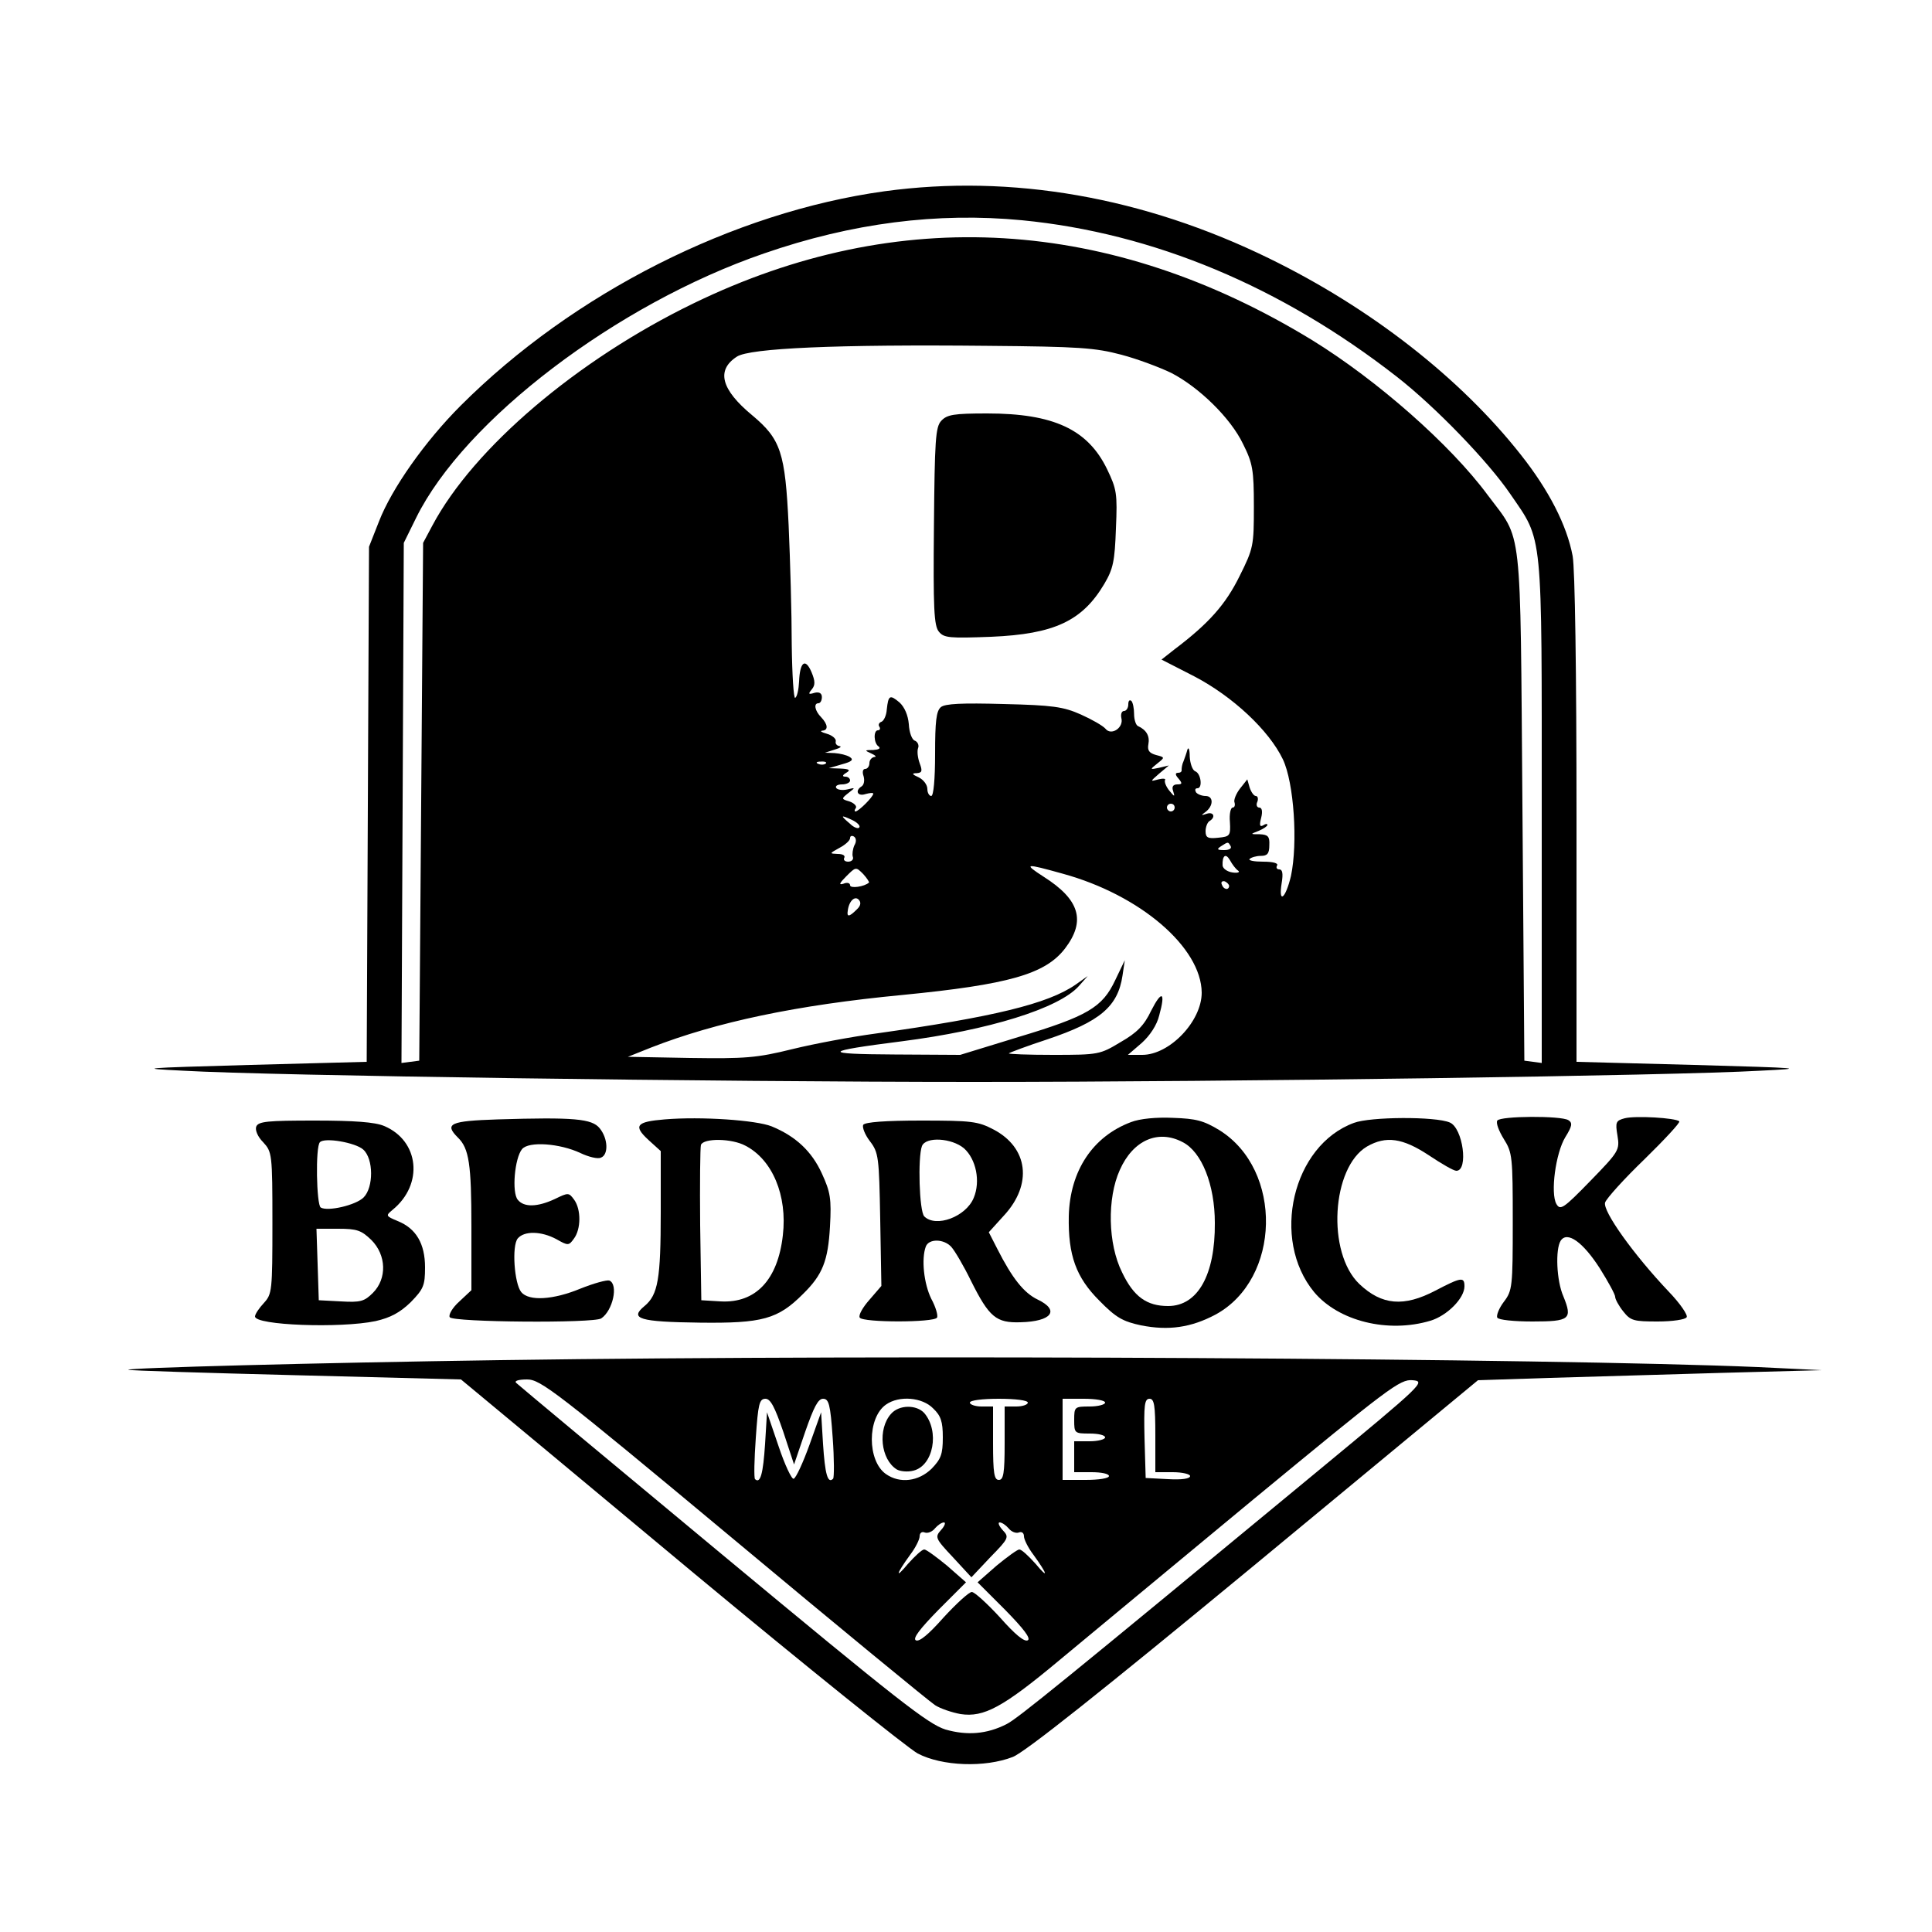
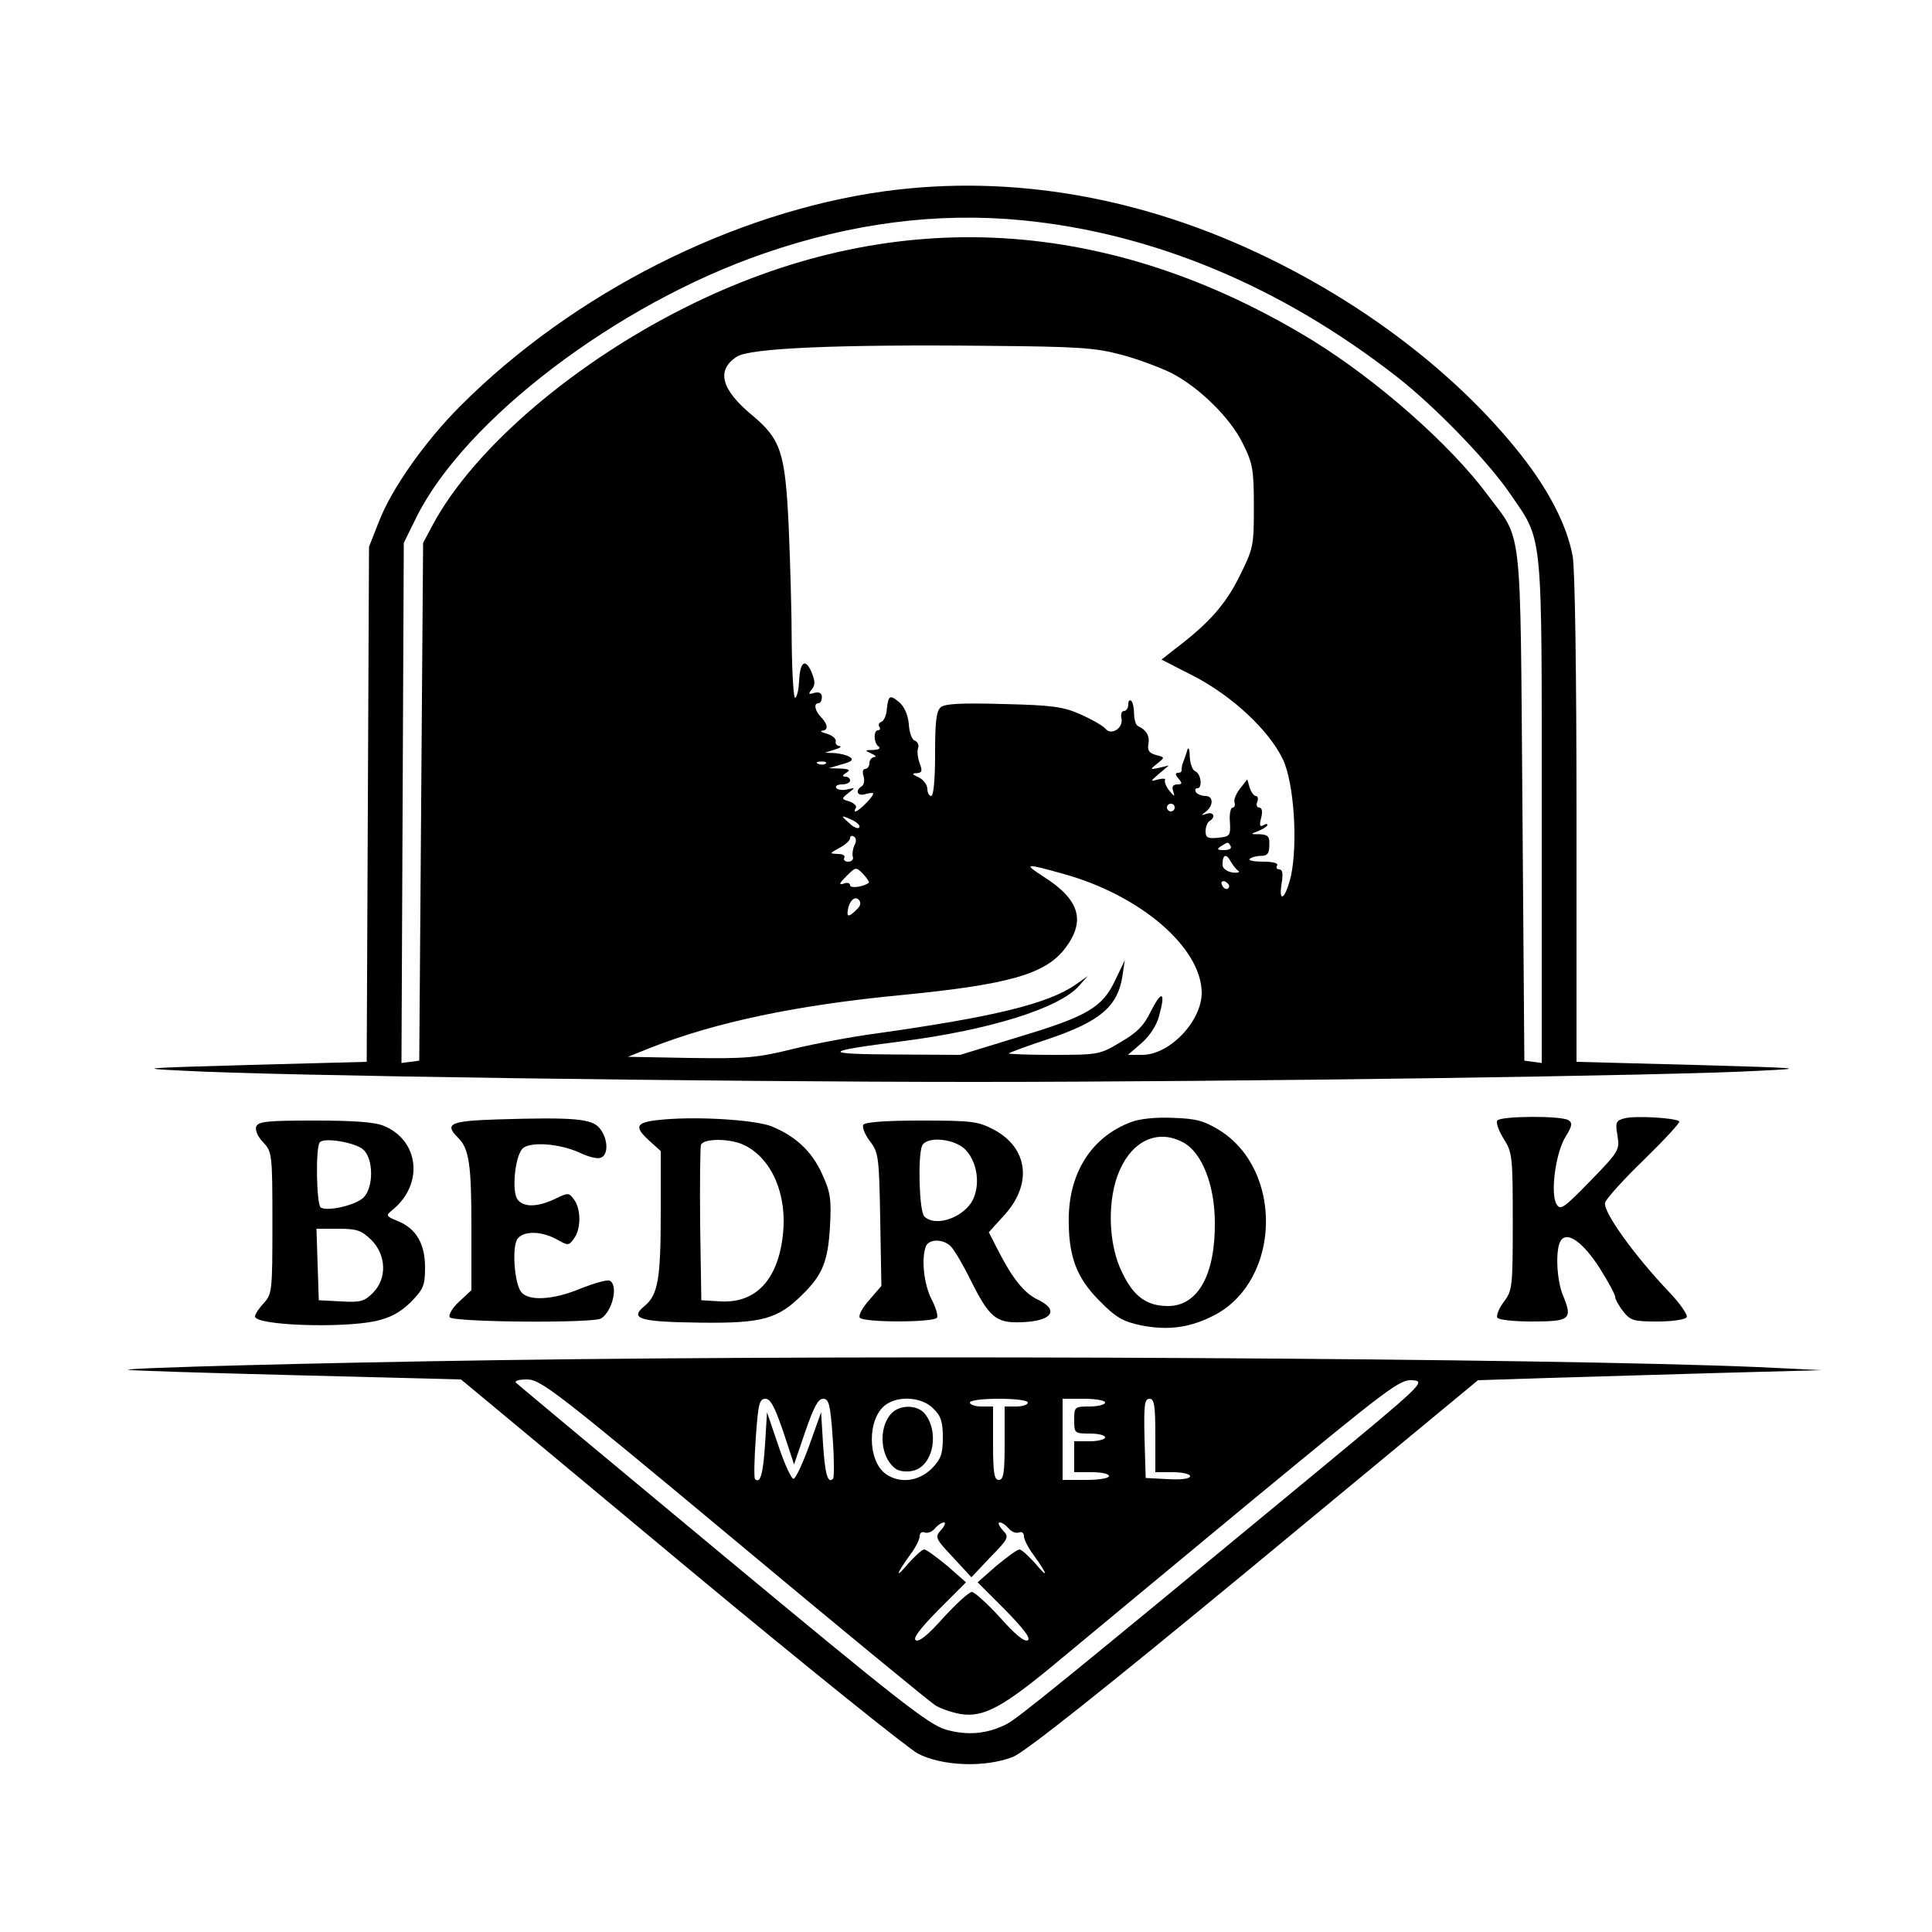
<svg xmlns="http://www.w3.org/2000/svg" version="1.0" width="500pt" height="500pt" viewBox="0 0 500 500" preserveAspectRatio="xMidYMid meet">
  <g transform="translate(0,500) scale(0.1,-0.1)" fill="#000000" stroke="none">
    <path d="M2289 4505 c-391 -54 -805 -263 -1097 -555 -92 -92 -178 -214 -211 -299 l-26 -66 -3 -666 -3 -667 -302 -8 c-286 -8 -295 -9 -172 -15 227 -13 1377 -29 2046 -29 669 0 1807 16 2034 29 123 6 114 7 -172 15 l-303 8 0 628 c0 385 -4 648 -10 681 -15 80 -62 171 -134 262 -156 198 -387 379 -651 508 -325 159 -667 219 -996 174z m356 -75 c339 -33 670 -171 970 -405 100 -78 237 -220 294 -304 85 -124 81 -86 81 -821 l0 -651 -22 3 -23 3 -5 660 c-6 745 1 682 -90 804 -96 130 -286 297 -453 400 -523 320 -1073 353 -1602 96 -301 -146 -569 -374 -676 -575 l-24 -45 -5 -670 -5 -670 -23 -3 -23 -3 3 673 3 673 32 65 c125 253 519 553 900 684 228 79 449 107 668 86z m257 -348 c42 -11 100 -33 129 -47 72 -37 154 -117 186 -184 25 -50 28 -67 28 -162 0 -101 -1 -108 -37 -180 -36 -73 -79 -122 -169 -190 l-33 -26 84 -43 c100 -52 194 -140 230 -215 29 -61 39 -217 21 -302 -14 -59 -33 -74 -24 -18 4 24 2 35 -6 35 -7 0 -9 5 -6 10 4 6 -10 10 -36 10 -23 0 -39 3 -35 7 4 4 17 8 29 8 17 0 22 6 22 28 1 22 -3 27 -25 28 -25 0 -25 0 -2 9 12 5 22 12 22 15 0 4 -5 3 -11 -1 -9 -5 -10 1 -5 20 4 16 2 26 -5 26 -6 0 -9 7 -5 15 3 8 1 15 -4 15 -5 0 -12 10 -16 22 l-6 21 -19 -24 c-10 -13 -17 -30 -14 -36 2 -7 0 -13 -5 -13 -5 0 -9 -17 -7 -37 2 -36 0 -38 -30 -41 -27 -3 -33 0 -33 17 0 11 5 23 10 26 17 10 11 25 -7 19 -15 -5 -15 -4 -4 4 22 16 22 42 1 42 -10 0 -22 5 -25 10 -3 6 -2 10 4 10 14 0 9 39 -6 44 -7 3 -13 20 -14 38 0 18 -3 26 -6 18 -2 -8 -7 -22 -10 -30 -4 -8 -5 -18 -5 -22 1 -5 -3 -8 -9 -8 -8 0 -8 -5 1 -15 10 -12 10 -15 -3 -15 -11 0 -15 -6 -11 -17 5 -16 4 -16 -10 1 -8 10 -13 22 -11 27 3 4 -5 5 -17 2 -22 -6 -22 -6 2 15 l25 21 -25 -6 c-24 -5 -25 -5 -5 11 20 16 20 16 -3 22 -18 5 -23 12 -20 28 4 21 -5 37 -27 47 -5 2 -10 16 -10 31 0 14 -3 30 -7 34 -5 4 -8 0 -8 -9 0 -9 -5 -17 -11 -17 -6 0 -9 -8 -7 -18 7 -25 -26 -47 -41 -28 -7 8 -35 24 -64 37 -45 20 -73 24 -200 27 -107 3 -151 1 -162 -8 -12 -10 -15 -37 -15 -121 0 -66 -4 -109 -10 -109 -5 0 -10 8 -10 18 0 11 -10 24 -22 30 -18 8 -19 11 -6 11 14 1 16 5 8 26 -5 14 -7 31 -4 39 3 7 -1 16 -8 19 -8 2 -15 22 -16 43 -2 23 -11 44 -24 56 -25 21 -29 19 -33 -18 -1 -16 -8 -30 -14 -32 -6 -2 -9 -8 -5 -13 3 -5 1 -9 -4 -9 -12 0 -11 -34 2 -42 6 -5 0 -8 -14 -9 -23 0 -23 -1 -5 -9 11 -5 14 -9 8 -9 -7 -1 -13 -8 -13 -16 0 -8 -5 -15 -11 -15 -6 0 -8 -8 -4 -19 3 -11 1 -22 -5 -26 -18 -11 -11 -27 10 -20 11 3 20 4 20 1 0 -8 -38 -46 -46 -46 -3 0 -3 4 1 9 3 5 -5 13 -17 17 -21 6 -21 7 -2 22 18 14 18 14 -3 9 -13 -3 -26 -1 -29 4 -3 5 4 9 15 9 12 0 21 5 21 10 0 6 -6 10 -12 10 -9 0 -8 4 2 10 12 7 8 10 -15 11 l-30 1 34 10 c26 7 31 12 20 19 -8 5 -25 9 -39 10 l-25 1 25 8 c14 4 19 8 13 9 -7 1 -12 6 -10 13 1 6 -9 15 -23 19 -14 4 -19 7 -12 8 16 1 15 16 -3 35 -16 16 -20 36 -7 36 5 0 9 7 9 16 0 10 -7 14 -19 11 -16 -5 -17 -3 -7 9 9 11 9 21 -1 45 -16 37 -30 26 -32 -25 -1 -20 -5 -39 -10 -42 -4 -3 -8 59 -9 138 0 79 -4 217 -8 308 -9 189 -20 223 -94 285 -81 67 -94 117 -40 152 33 22 260 32 648 28 238 -2 279 -5 347 -23z m-765 -1058 c-3 -3 -12 -4 -19 -1 -8 3 -5 6 6 6 11 1 17 -2 13 -5z m903 -114 c0 -5 -4 -10 -10 -10 -5 0 -10 5 -10 10 0 6 5 10 10 10 6 0 10 -4 10 -10z m-816 -51 c-2 -5 -14 -1 -24 9 -26 22 -25 24 5 10 13 -6 22 -15 19 -19z m-13 -47 c-4 -9 -6 -23 -4 -29 3 -7 -3 -13 -12 -13 -9 0 -13 5 -10 10 3 6 -4 10 -17 10 -22 1 -22 1 5 16 15 8 27 19 27 25 0 6 5 7 10 4 6 -4 7 -13 1 -23z m974 -2 c3 -6 -4 -10 -17 -10 -18 0 -20 2 -8 10 19 12 18 12 25 0z m19 -63 c6 -4 0 -7 -14 -5 -14 2 -25 10 -26 18 -1 26 8 33 19 14 6 -11 15 -23 21 -27z m-955 -31 c-12 -11 -49 -16 -49 -7 0 6 -8 8 -17 4 -13 -4 -11 1 7 19 25 25 25 25 44 6 10 -11 16 -21 15 -22z m501 23 c201 -55 359 -191 360 -308 0 -74 -83 -161 -154 -161 l-37 0 36 31 c21 19 39 46 45 71 17 61 7 67 -21 12 -18 -38 -37 -57 -79 -81 -53 -32 -57 -33 -174 -33 -66 0 -117 2 -115 4 2 2 47 19 99 36 137 46 183 85 195 165 l6 40 -25 -52 c-33 -70 -71 -93 -251 -147 l-150 -46 -170 1 c-191 1 -187 8 18 34 226 29 407 85 459 143 l23 26 -31 -22 c-72 -50 -213 -84 -519 -127 -60 -8 -157 -26 -214 -40 -93 -23 -122 -25 -265 -23 l-161 3 60 24 c169 66 377 110 650 136 276 27 370 54 421 120 55 72 38 127 -55 186 -54 35 -48 35 49 8z m431 -32 c-1 -12 -15 -9 -19 4 -3 6 1 10 8 8 6 -3 11 -8 11 -12z m-964 -61 c-19 -19 -26 -20 -23 -3 3 25 18 39 28 29 7 -7 6 -16 -5 -26z" />
-     <path d="M2436 3911 c-15 -16 -17 -50 -19 -273 -2 -212 0 -258 13 -273 13 -16 28 -17 135 -13 164 7 236 41 293 137 23 39 27 59 30 143 4 91 2 102 -23 154 -50 103 -139 144 -310 144 -87 0 -104 -3 -119 -19z" />
    <path d="M1288 2103 c-123 -4 -139 -11 -103 -47 29 -28 35 -69 35 -231 l0 -164 -31 -29 c-18 -16 -29 -35 -25 -41 8 -13 373 -16 392 -3 30 20 45 88 21 98 -7 2 -40 -7 -75 -21 -70 -29 -133 -33 -153 -9 -18 22 -25 120 -9 139 17 20 61 19 100 -2 30 -17 32 -17 45 1 19 25 19 76 1 101 -14 19 -15 19 -50 2 -45 -21 -80 -22 -96 -2 -16 19 -8 108 11 131 17 21 98 15 151 -10 21 -10 45 -16 53 -12 20 7 19 49 -3 76 -20 25 -67 29 -264 23z" />
    <path d="M1720 2103 c-73 -6 -82 -16 -42 -53 l32 -29 0 -158 c0 -173 -7 -214 -42 -243 -40 -33 -13 -41 143 -43 162 -2 202 9 267 74 51 50 65 86 70 175 4 72 1 89 -21 137 -26 57 -67 96 -130 122 -40 16 -182 26 -277 18z m209 -68 c70 -36 109 -129 97 -232 -13 -115 -70 -176 -161 -171 l-50 3 -3 195 c-1 107 0 200 2 207 7 18 80 17 115 -2z" />
    <path d="M2927 2096 c-99 -37 -158 -126 -161 -243 -2 -102 19 -159 79 -219 43 -44 61 -54 108 -64 71 -14 129 -6 193 28 169 92 175 374 10 477 -41 25 -61 30 -120 32 -43 2 -86 -2 -109 -11z m134 -52 c49 -25 83 -110 83 -209 1 -134 -44 -215 -121 -215 -55 0 -89 24 -119 87 -37 74 -39 192 -6 265 34 77 99 106 163 72z" />
-     <path d="M3504 2094 c-159 -58 -216 -301 -103 -438 63 -75 191 -107 301 -74 43 13 88 58 88 89 0 25 -8 24 -75 -11 -82 -43 -139 -38 -197 17 -85 81 -72 302 20 356 49 28 92 22 160 -23 33 -22 64 -40 71 -40 32 0 17 111 -17 125 -37 16 -206 15 -248 -1z" />
    <path d="M3875 2100 c-4 -6 4 -27 17 -48 22 -35 23 -46 23 -214 0 -168 -1 -178 -23 -207 -13 -17 -20 -36 -17 -41 3 -6 44 -10 91 -10 97 0 104 6 80 65 -18 41 -21 122 -7 144 17 26 58 -4 101 -71 22 -35 40 -68 40 -74 0 -6 9 -23 21 -38 19 -24 27 -26 89 -26 38 0 72 5 75 11 4 5 -17 36 -47 67 -90 95 -171 208 -164 230 4 11 49 61 102 112 52 51 93 95 90 98 -10 9 -113 15 -141 8 -23 -6 -25 -10 -19 -45 6 -37 4 -41 -70 -117 -70 -72 -78 -77 -88 -60 -16 28 -2 132 23 173 18 29 19 37 8 44 -19 12 -176 11 -184 -1z" />
    <path d="M663 2084 c-3 -9 4 -26 18 -40 23 -25 24 -30 24 -209 0 -176 -1 -184 -22 -207 -13 -14 -23 -29 -23 -35 0 -23 221 -31 312 -12 39 9 63 22 91 49 33 34 37 43 37 90 0 61 -23 101 -71 120 -31 13 -31 14 -13 29 81 66 69 179 -22 217 -23 10 -78 14 -179 14 -122 0 -147 -2 -152 -16z m277 -59 c27 -24 27 -98 1 -124 -20 -20 -93 -37 -111 -26 -11 7 -14 158 -2 169 12 13 92 -1 112 -19z m21 -234 c39 -39 41 -100 4 -137 -22 -22 -32 -25 -83 -22 l-57 3 -3 93 -3 92 56 0 c49 0 60 -4 86 -29z" />
    <path d="M2234 2089 c-3 -6 4 -25 17 -42 23 -30 24 -41 27 -203 l3 -172 -31 -36 c-17 -19 -29 -40 -25 -46 8 -13 192 -13 200 0 3 5 -3 27 -15 49 -19 39 -26 103 -14 135 8 21 47 20 66 -1 9 -10 32 -49 51 -88 47 -94 65 -109 128 -107 81 2 103 31 44 59 -35 17 -65 54 -104 131 l-22 43 39 43 c75 81 63 176 -27 223 -40 21 -57 23 -187 23 -93 0 -145 -4 -150 -11z m261 -61 c31 -28 43 -85 25 -128 -20 -49 -98 -78 -128 -48 -13 13 -17 153 -6 182 10 25 77 21 109 -6z" />
    <path d="M1295 1480 c-484 -7 -968 -20 -963 -25 2 -2 196 -8 432 -14 l429 -11 41 -34 c22 -18 277 -230 566 -471 289 -240 548 -448 575 -463 63 -33 174 -37 246 -9 31 12 224 165 625 496 l579 479 185 6 c102 3 302 9 445 13 l260 7 -165 8 c-545 23 -2222 33 -3255 18z m603 -463 c273 -228 508 -421 522 -430 14 -9 44 -19 66 -23 60 -9 109 17 254 138 69 57 295 245 503 417 353 291 380 312 413 309 34 -3 28 -9 -243 -233 -669 -553 -780 -643 -808 -657 -51 -26 -102 -30 -158 -14 -45 14 -123 75 -577 452 -289 240 -529 440 -534 445 -6 5 5 9 28 9 35 0 73 -29 534 -413z m129 278 l28 -85 29 85 c22 63 33 85 46 85 15 0 19 -14 25 -101 4 -55 4 -103 1 -106 -14 -14 -21 13 -26 90 l-5 82 -30 -84 c-17 -47 -35 -86 -41 -88 -5 -2 -23 36 -39 84 l-30 88 -5 -82 c-5 -76 -12 -104 -26 -91 -3 3 -2 51 2 107 6 87 9 101 25 101 13 0 24 -21 46 -85z m388 60 c20 -19 25 -34 25 -75 0 -44 -5 -56 -29 -81 -34 -33 -82 -39 -118 -14 -49 34 -49 146 0 180 34 24 94 19 122 -10z m245 15 c0 -5 -13 -10 -30 -10 l-30 0 0 -95 c0 -78 -3 -95 -15 -95 -12 0 -15 17 -15 95 l0 95 -30 0 c-16 0 -30 5 -30 10 0 6 32 10 75 10 43 0 75 -4 75 -10z m200 0 c0 -5 -18 -10 -40 -10 -39 0 -40 -1 -40 -35 0 -34 1 -35 40 -35 22 0 40 -4 40 -10 0 -5 -18 -10 -40 -10 l-40 0 0 -40 0 -40 45 0 c25 0 45 -4 45 -10 0 -6 -27 -10 -60 -10 l-60 0 0 105 0 105 55 0 c30 0 55 -4 55 -10z m130 -85 l0 -95 45 0 c25 0 45 -5 45 -10 0 -7 -22 -10 -57 -8 l-58 3 -3 103 c-2 86 0 102 13 102 12 0 15 -16 15 -95z m-554 -244 c-17 -19 -16 -22 30 -71 l48 -52 49 52 c48 49 49 52 32 70 -10 11 -13 20 -8 20 6 0 16 -7 23 -15 7 -9 19 -14 27 -11 7 3 13 -1 13 -10 0 -8 11 -30 24 -47 37 -51 41 -66 6 -24 -18 20 -36 37 -42 37 -5 0 -31 -19 -59 -42 l-49 -43 71 -71 c49 -50 67 -74 59 -79 -9 -5 -33 15 -72 59 -33 36 -66 66 -73 66 -7 0 -40 -30 -73 -66 -39 -44 -63 -64 -72 -59 -8 5 10 29 59 79 l71 71 -49 43 c-28 23 -54 42 -59 42 -6 0 -24 -17 -42 -37 -35 -42 -31 -27 6 24 13 17 24 39 24 47 0 9 6 13 13 10 8 -3 20 2 27 11 7 8 17 15 23 15 5 0 2 -9 -7 -19z" />
    <path d="M2306 1341 c-35 -39 -27 -118 15 -144 9 -5 28 -7 43 -3 52 13 68 102 28 149 -20 22 -65 22 -86 -2z" />
  </g>
</svg>